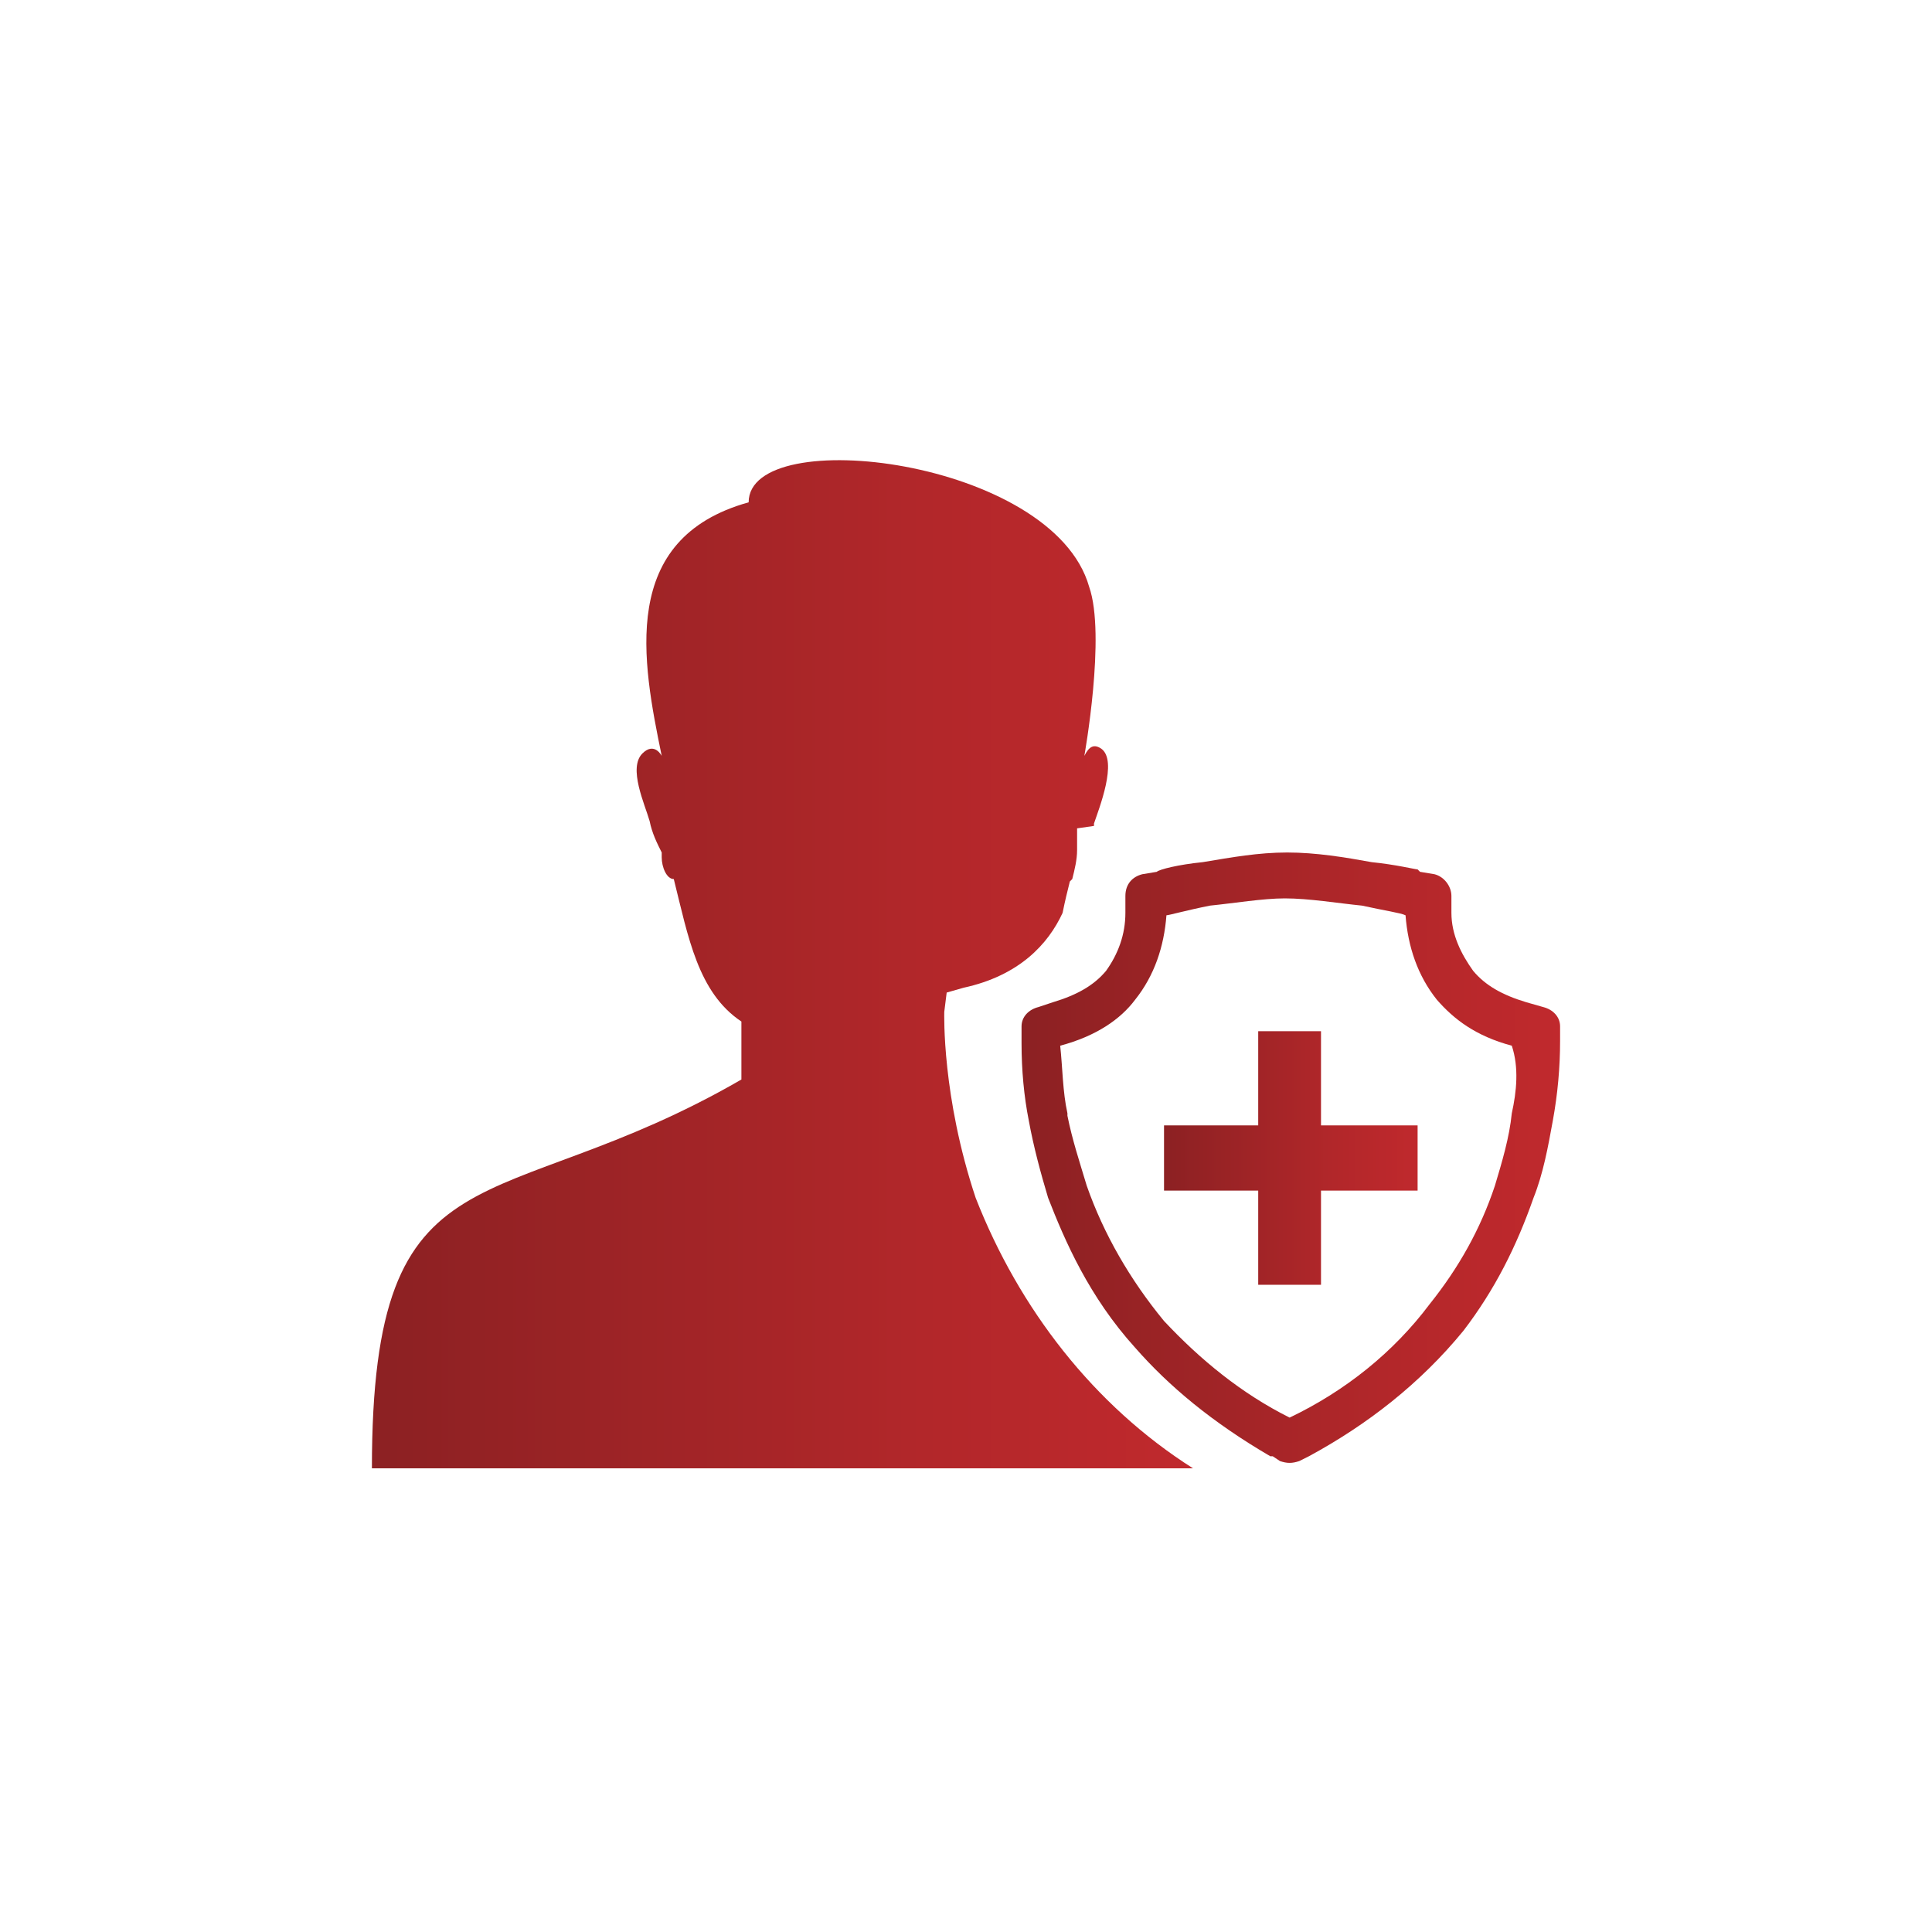
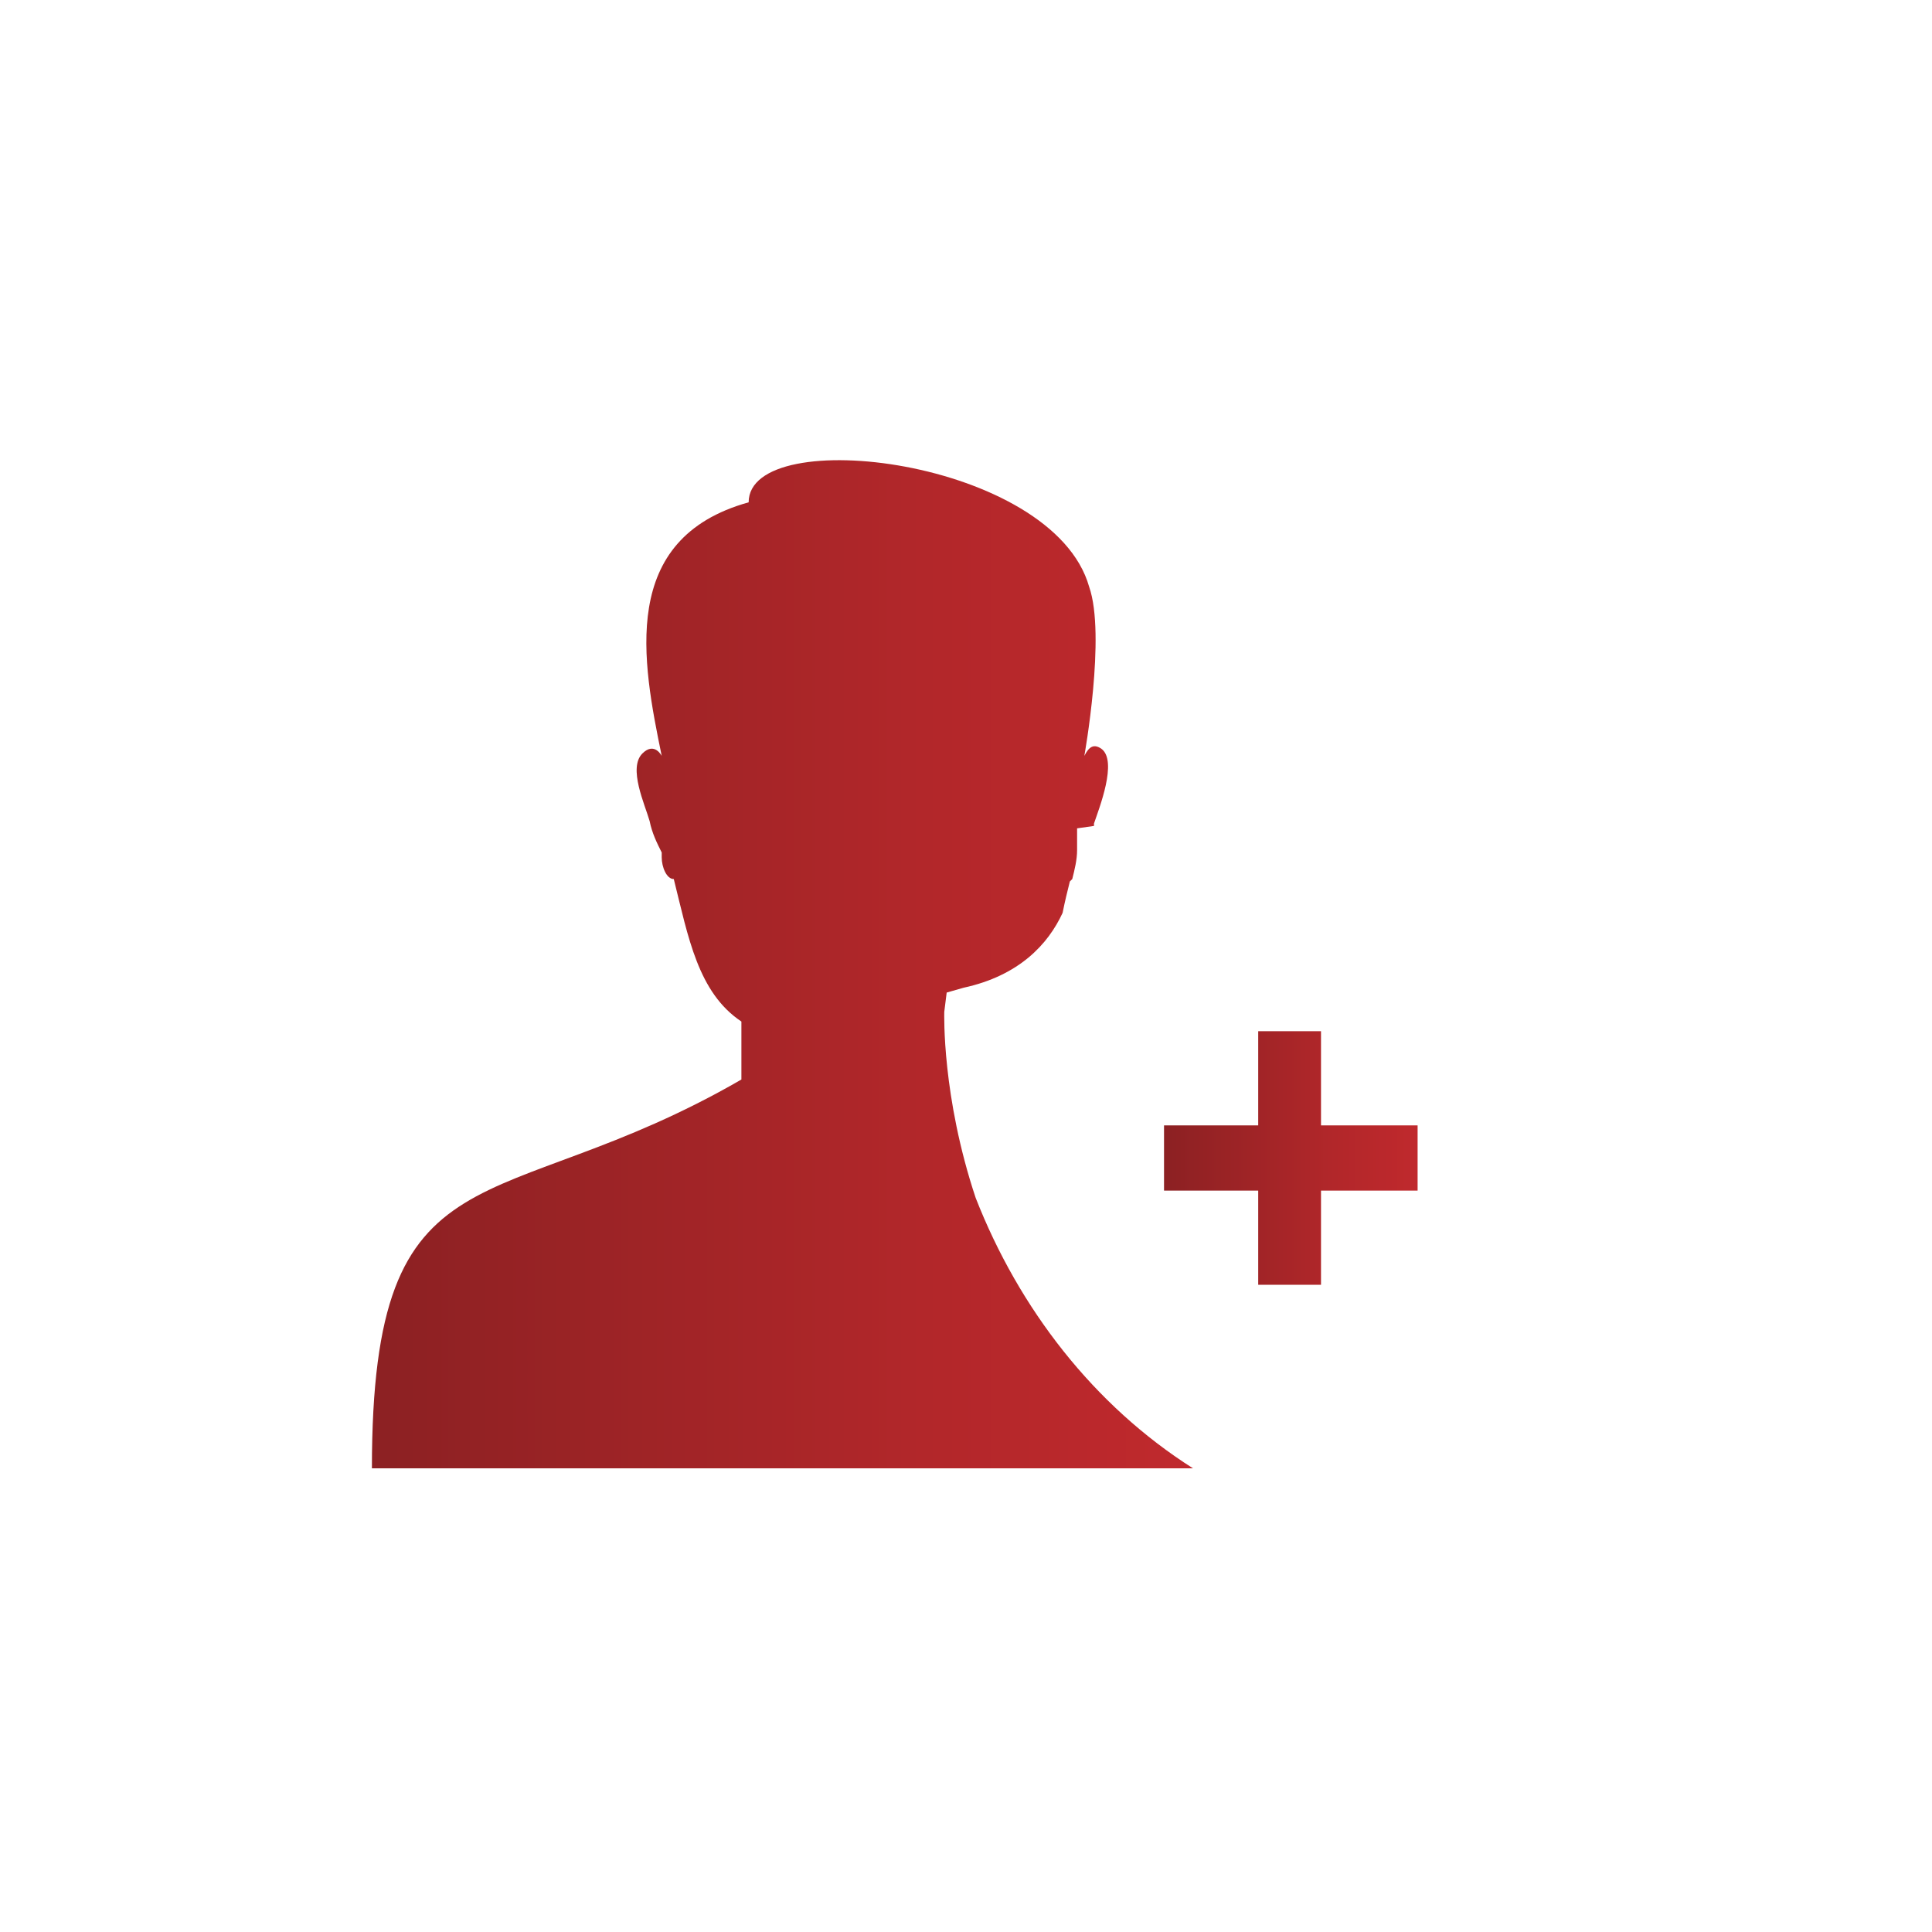
<svg xmlns="http://www.w3.org/2000/svg" xmlns:xlink="http://www.w3.org/1999/xlink" enable-background="new 0 0 80 80" viewBox="0 0 80 80">
  <linearGradient id="a">
    <stop offset="0" stop-color="#8c2123" />
    <stop offset=".04" stop-color="#8e2123" />
    <stop offset=".67" stop-color="#b2272a" />
    <stop offset="1" stop-color="#c0292d" />
  </linearGradient>
  <linearGradient id="b" gradientUnits="userSpaceOnUse" x1="48.189" x2="58.739" xlink:href="#a" y1="47.964" y2="47.964" />
  <linearGradient id="c" gradientUnits="userSpaceOnUse" x1="15.42" x2="49.436" xlink:href="#a" y1="40.001" y2="40.001" />
  <linearGradient id="d" gradientUnits="userSpaceOnUse" x1="42.292" x2="64.575" xlink:href="#a" y1="47.955" y2="47.955" />
  <path d="m52.1 53.2v-3.9h-3.9v-2.7h3.9v-3.9h2.6v3.9h4v2.7h-4v3.9z" fill="url(#b)" />
  <path d="m49.4 60.8h-34c0-13.7 5.1-10.2 15.3-16.1v-2.4c-1.8-1.2-2.2-3.5-2.8-5.9-.3 0-.5-.5-.5-.9v-.2c-.2-.4-.4-.8-.5-1.3-.2-.7-.9-2.2-.3-2.8.5-.5.8.1.8.1-.8-3.9-1.8-9 3.6-10.5 0-3.3 12.6-1.8 14.1 3.5.7 2-.2 7-.2 7 .2-.4.4-.5.7-.3.7.5-.1 2.5-.3 3.1v.1l-.7.1v.9c0 .4-.1.8-.2 1.2-.1.1-.1.1-.1.1-.1.4-.2.8-.3 1.3-.6 1.3-1.8 2.6-4.1 3.1l-.7.2-.1.8c0 .1-.1 3.5 1.3 7.7 1.8 4.6 4.9 8.6 9 11.2" fill="url(#c)" />
-   <path d="m64.6 43.1v-.6c0-.4-.3-.7-.7-.8l-.7-.2c-1-.3-1.7-.7-2.2-1.3-.5-.7-.9-1.5-.9-2.4v-.7c0-.4-.3-.8-.7-.9l-.6-.1-.1-.1c-.1 0-.9-.2-1.9-.3-1.1-.2-2.3-.4-3.5-.4s-2.3.2-3.5.4c-1 .1-1.8.3-1.9.4l-.6.1c-.4.1-.7.4-.7.9v.7c0 .9-.3 1.7-.8 2.4-.5.6-1.2 1-2.2 1.3l-.6.2c-.4.1-.7.4-.7.8v.7c0 1.1.1 2.2.3 3.2.2 1.1.5 2.2.8 3.2.7 1.8 1.7 4.1 3.6 6.2 1.4 1.6 3.2 3.1 5.6 4.5h.1l.3.2c.3.1.5.1.8 0l.4-.2c2.4-1.3 4.6-3 6.4-5.2 1.3-1.7 2.2-3.5 2.9-5.5.4-1 .6-2.1.8-3.2s.3-2.2.3-3.3m-2 3c-.1 1-.4 2-.7 3-.6 1.8-1.5 3.4-2.7 4.9-1.5 2-3.5 3.6-5.8 4.7-2-1-3.7-2.4-5.2-4-1.4-1.7-2.5-3.6-3.2-5.6-.3-1-.6-1.9-.8-2.9v-.1c-.2-.9-.2-1.9-.3-2.8 1.5-.4 2.5-1.1 3.1-1.9.8-1 1.2-2.2 1.3-3.5.1 0 .8-.2 1.8-.4 1-.1 2.2-.3 3.1-.3 1 0 2.2.2 3.2.3.9.2 1.6.3 1.8.4.1 1.3.5 2.5 1.3 3.5.7.8 1.6 1.5 3.1 1.9.3.9.2 1.9 0 2.8" fill="url(#d)" />
</svg>